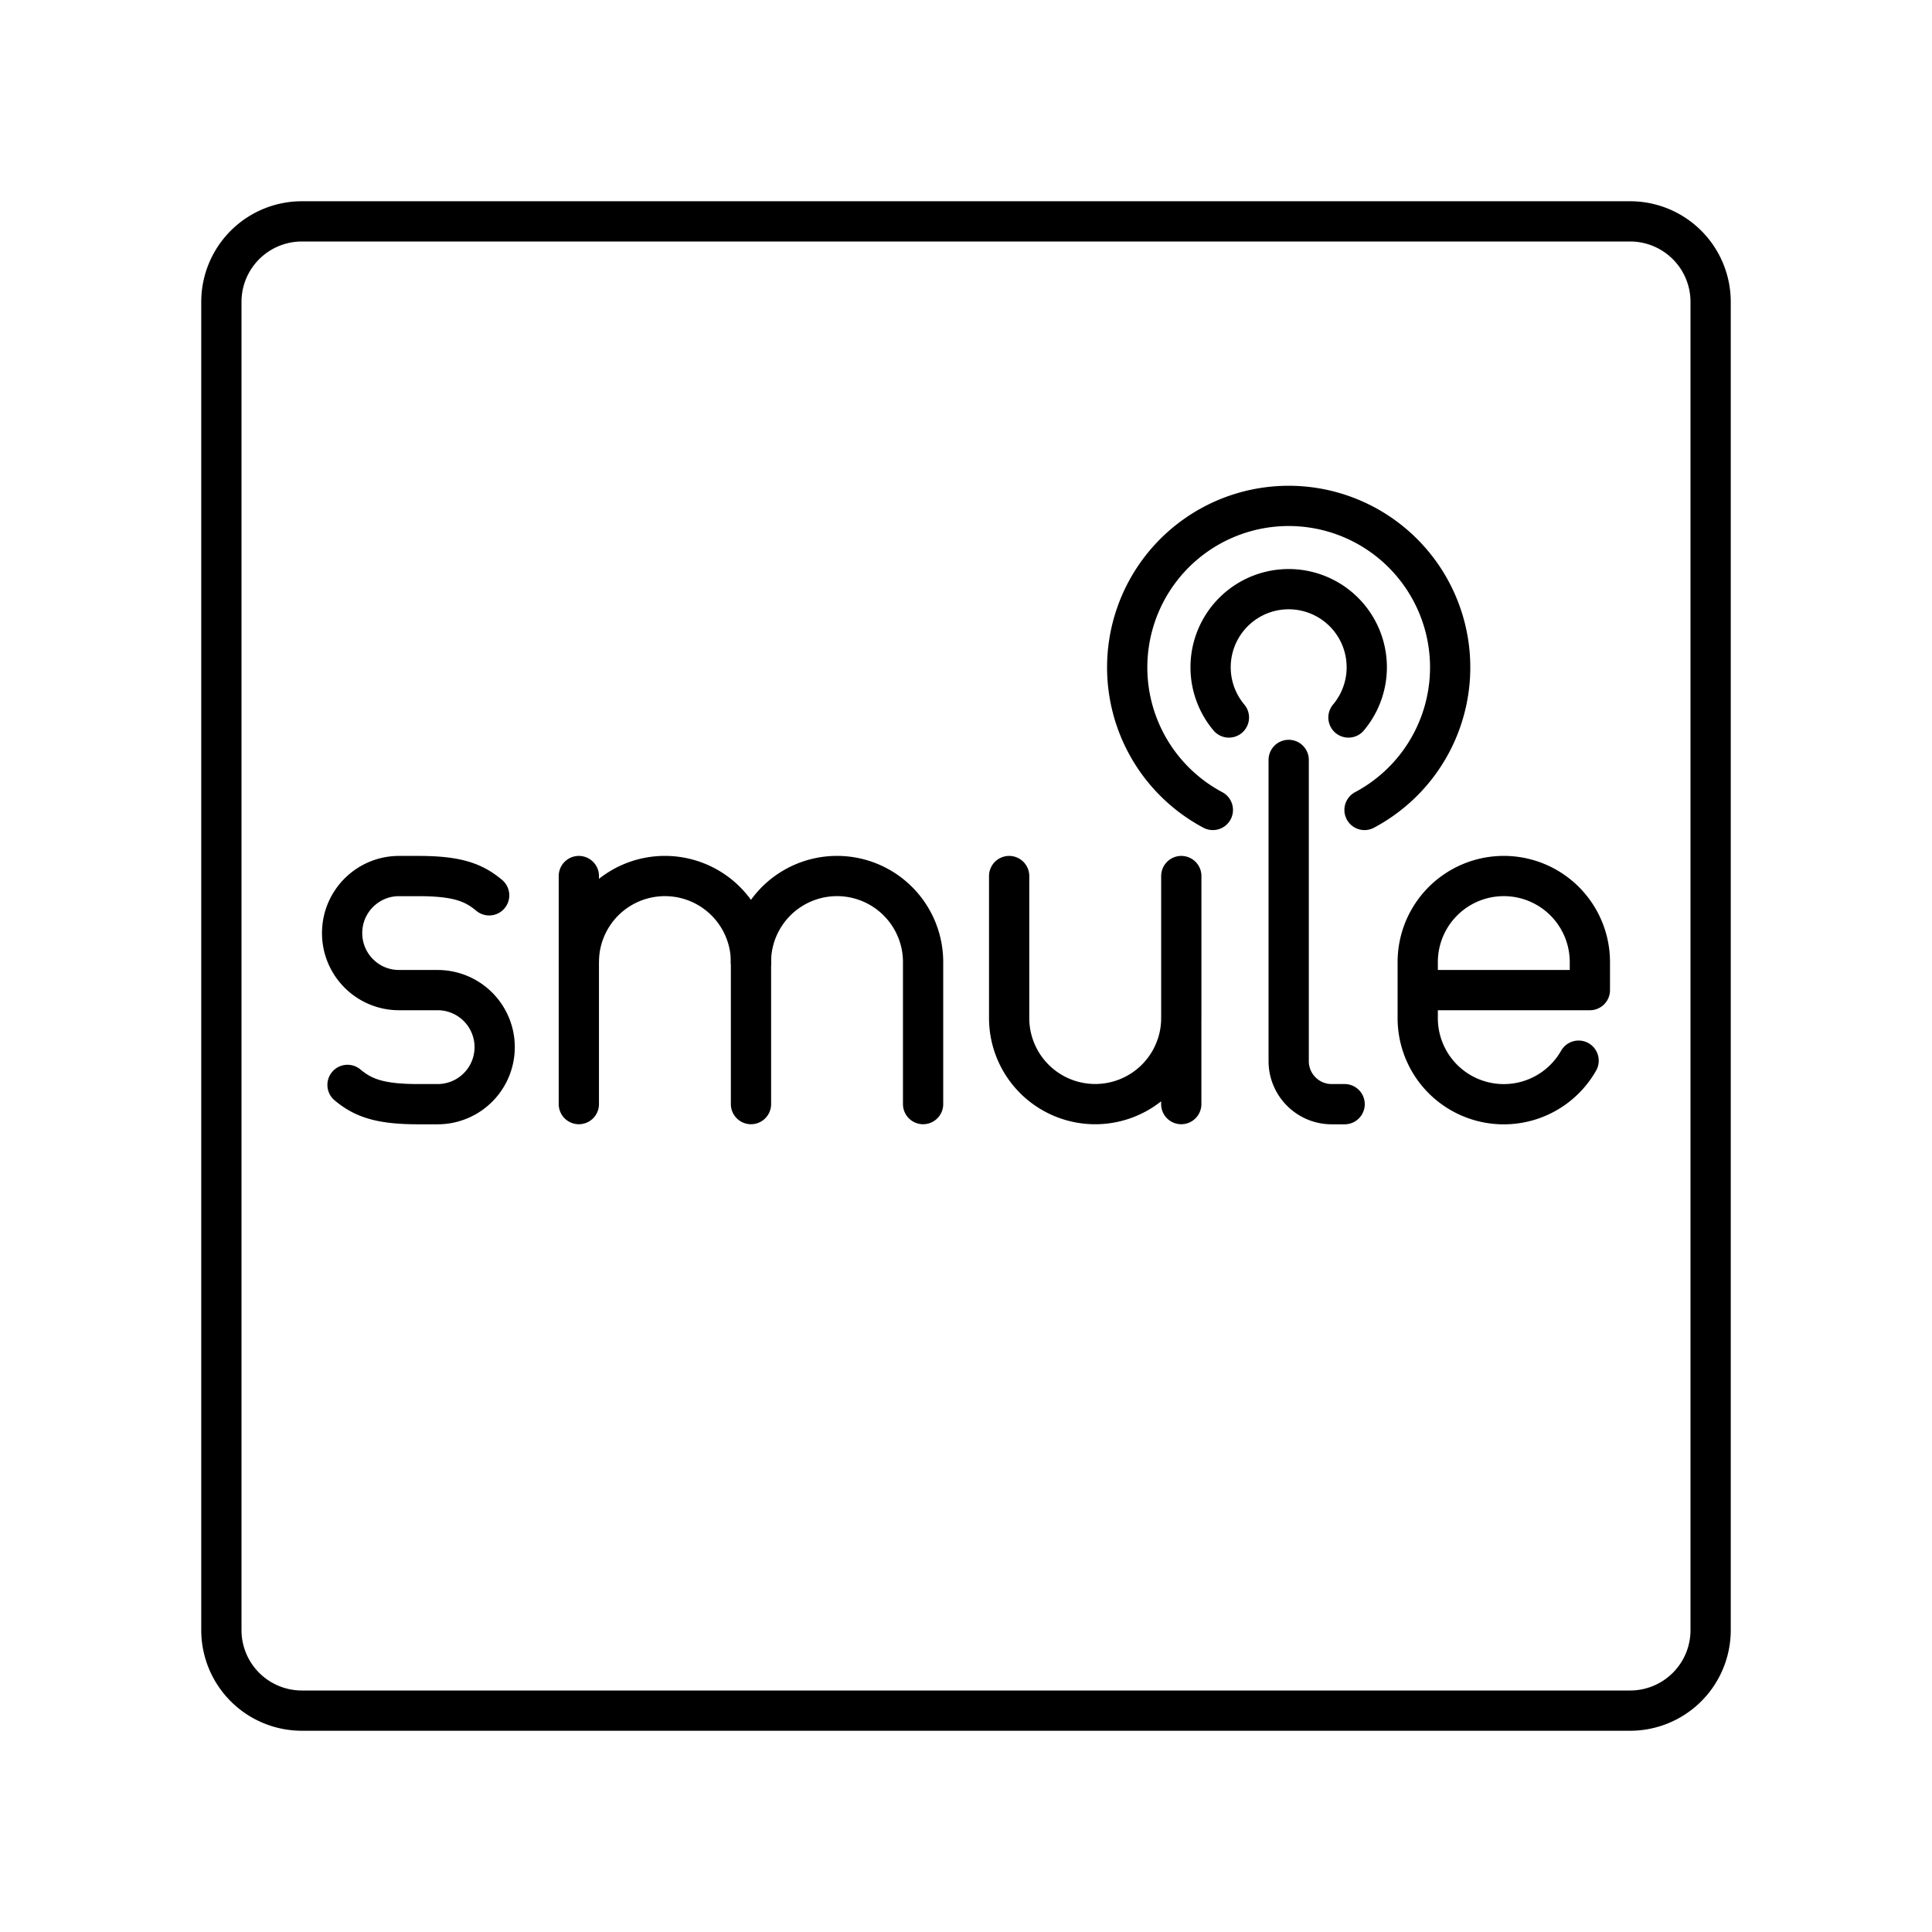
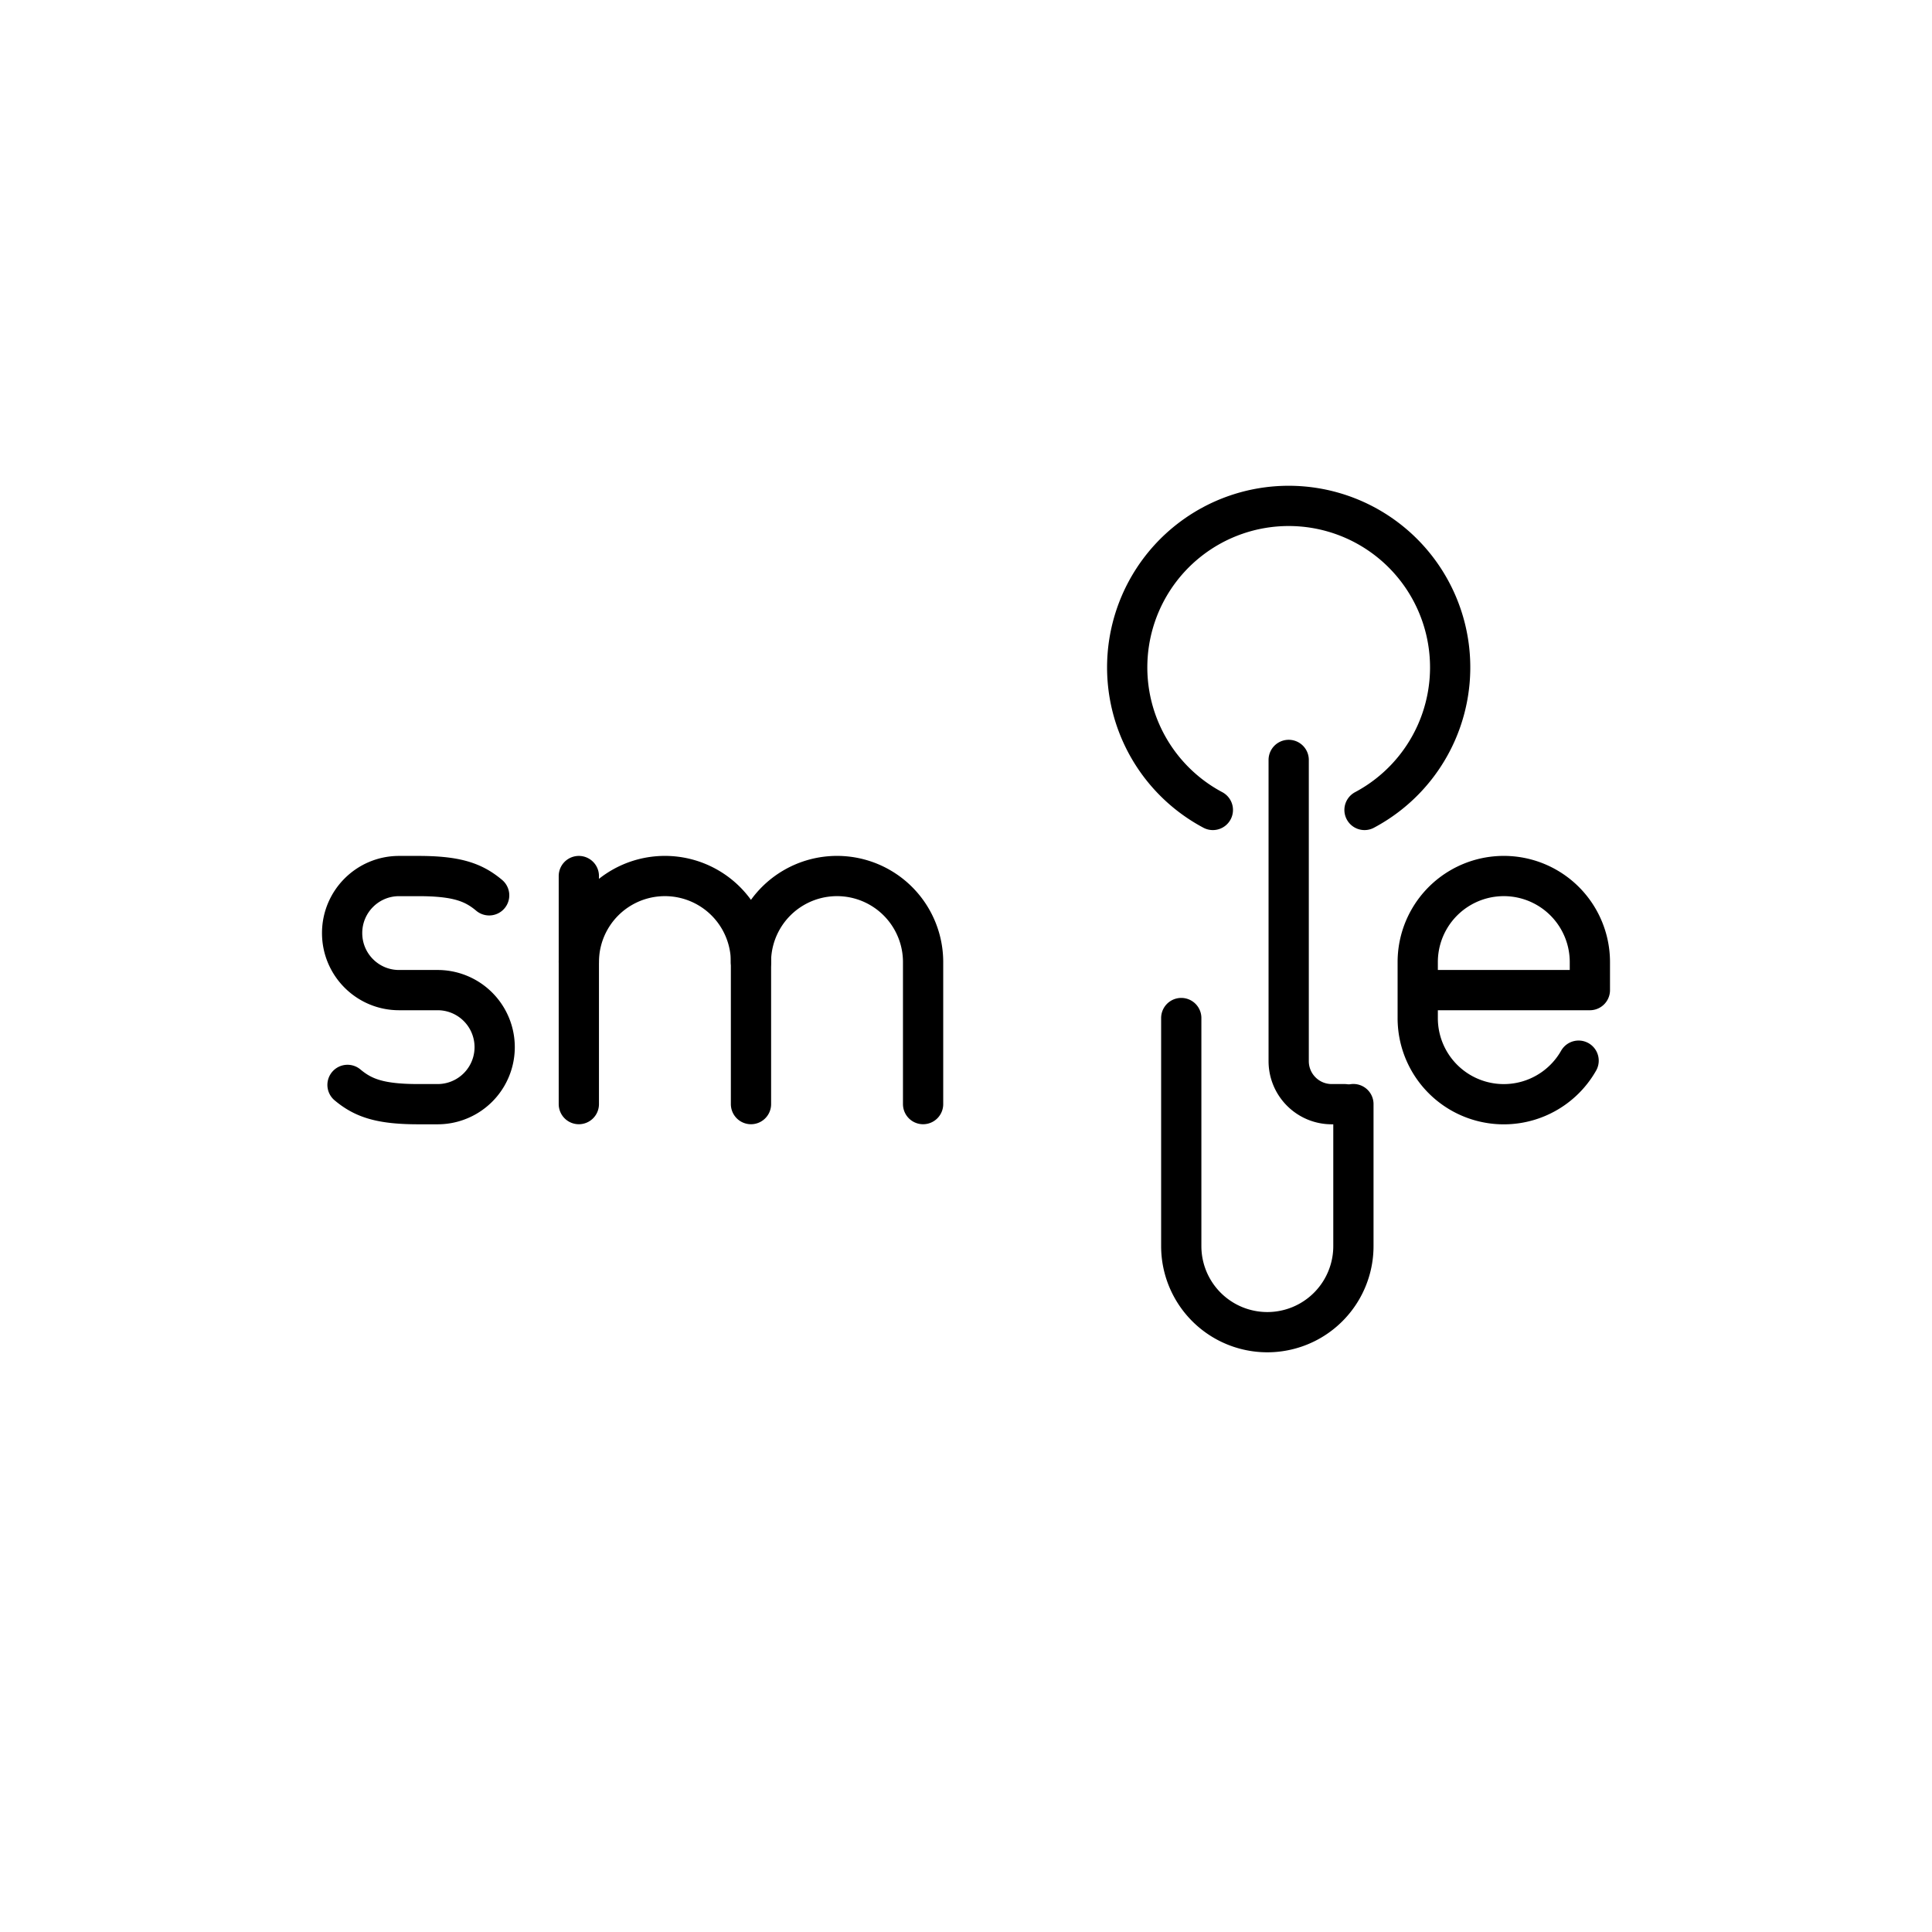
<svg xmlns="http://www.w3.org/2000/svg" width="800" height="800" viewBox="0 0 48 48">
-   <path fill="none" stroke="currentColor" stroke-linecap="round" stroke-linejoin="round" d="M30.532 17.826a1.94 1.94 0 1 1 2.97 0" />
  <path fill="none" stroke="currentColor" stroke-linecap="round" stroke-linejoin="round" d="M30.133 20.123a4.012 4.012 0 1 1 3.768 0m5.319 6.229a2.138 2.138 0 0 1-3.997-1.06v-1.389a2.138 2.138 0 0 1 4.277 0v.696h-4.276" />
  <path fill="none" stroke="currentColor" stroke-linecap="round" stroke-linejoin="round" d="M32.017 18.88v7.483c0 .591.478 1.07 1.07 1.07h.32m-24.773-.479c.39.327.812.479 1.759.479h.48a1.416 1.416 0 0 0 0-2.834h-.959c-.781 0-1.414-.634-1.414-1.417s.633-1.417 1.414-1.417h.48c.947 0 1.368.15 1.759.479m6.504 1.659a2.138 2.138 0 0 1 4.277 0v3.528m-8.553-5.666v5.666" />
-   <path fill="none" stroke="currentColor" stroke-linecap="round" stroke-linejoin="round" d="M14.381 23.903a2.138 2.138 0 0 1 4.277 0v3.528m10.69-2.138v2.138m-4.276-5.666v3.528a2.138 2.138 0 0 0 4.277 0v-3.528" />
-   <path fill="none" stroke="currentColor" stroke-linejoin="round" d="M40.5 5.5h-33a2 2 0 0 0-2 2v33a2 2 0 0 0 2 2h33a2 2 0 0 0 2-2v-33a2 2 0 0 0-2-2Z" />
+   <path fill="none" stroke="currentColor" stroke-linecap="round" stroke-linejoin="round" d="M14.381 23.903a2.138 2.138 0 0 1 4.277 0v3.528m10.69-2.138v2.138v3.528a2.138 2.138 0 0 0 4.277 0v-3.528" />
</svg>